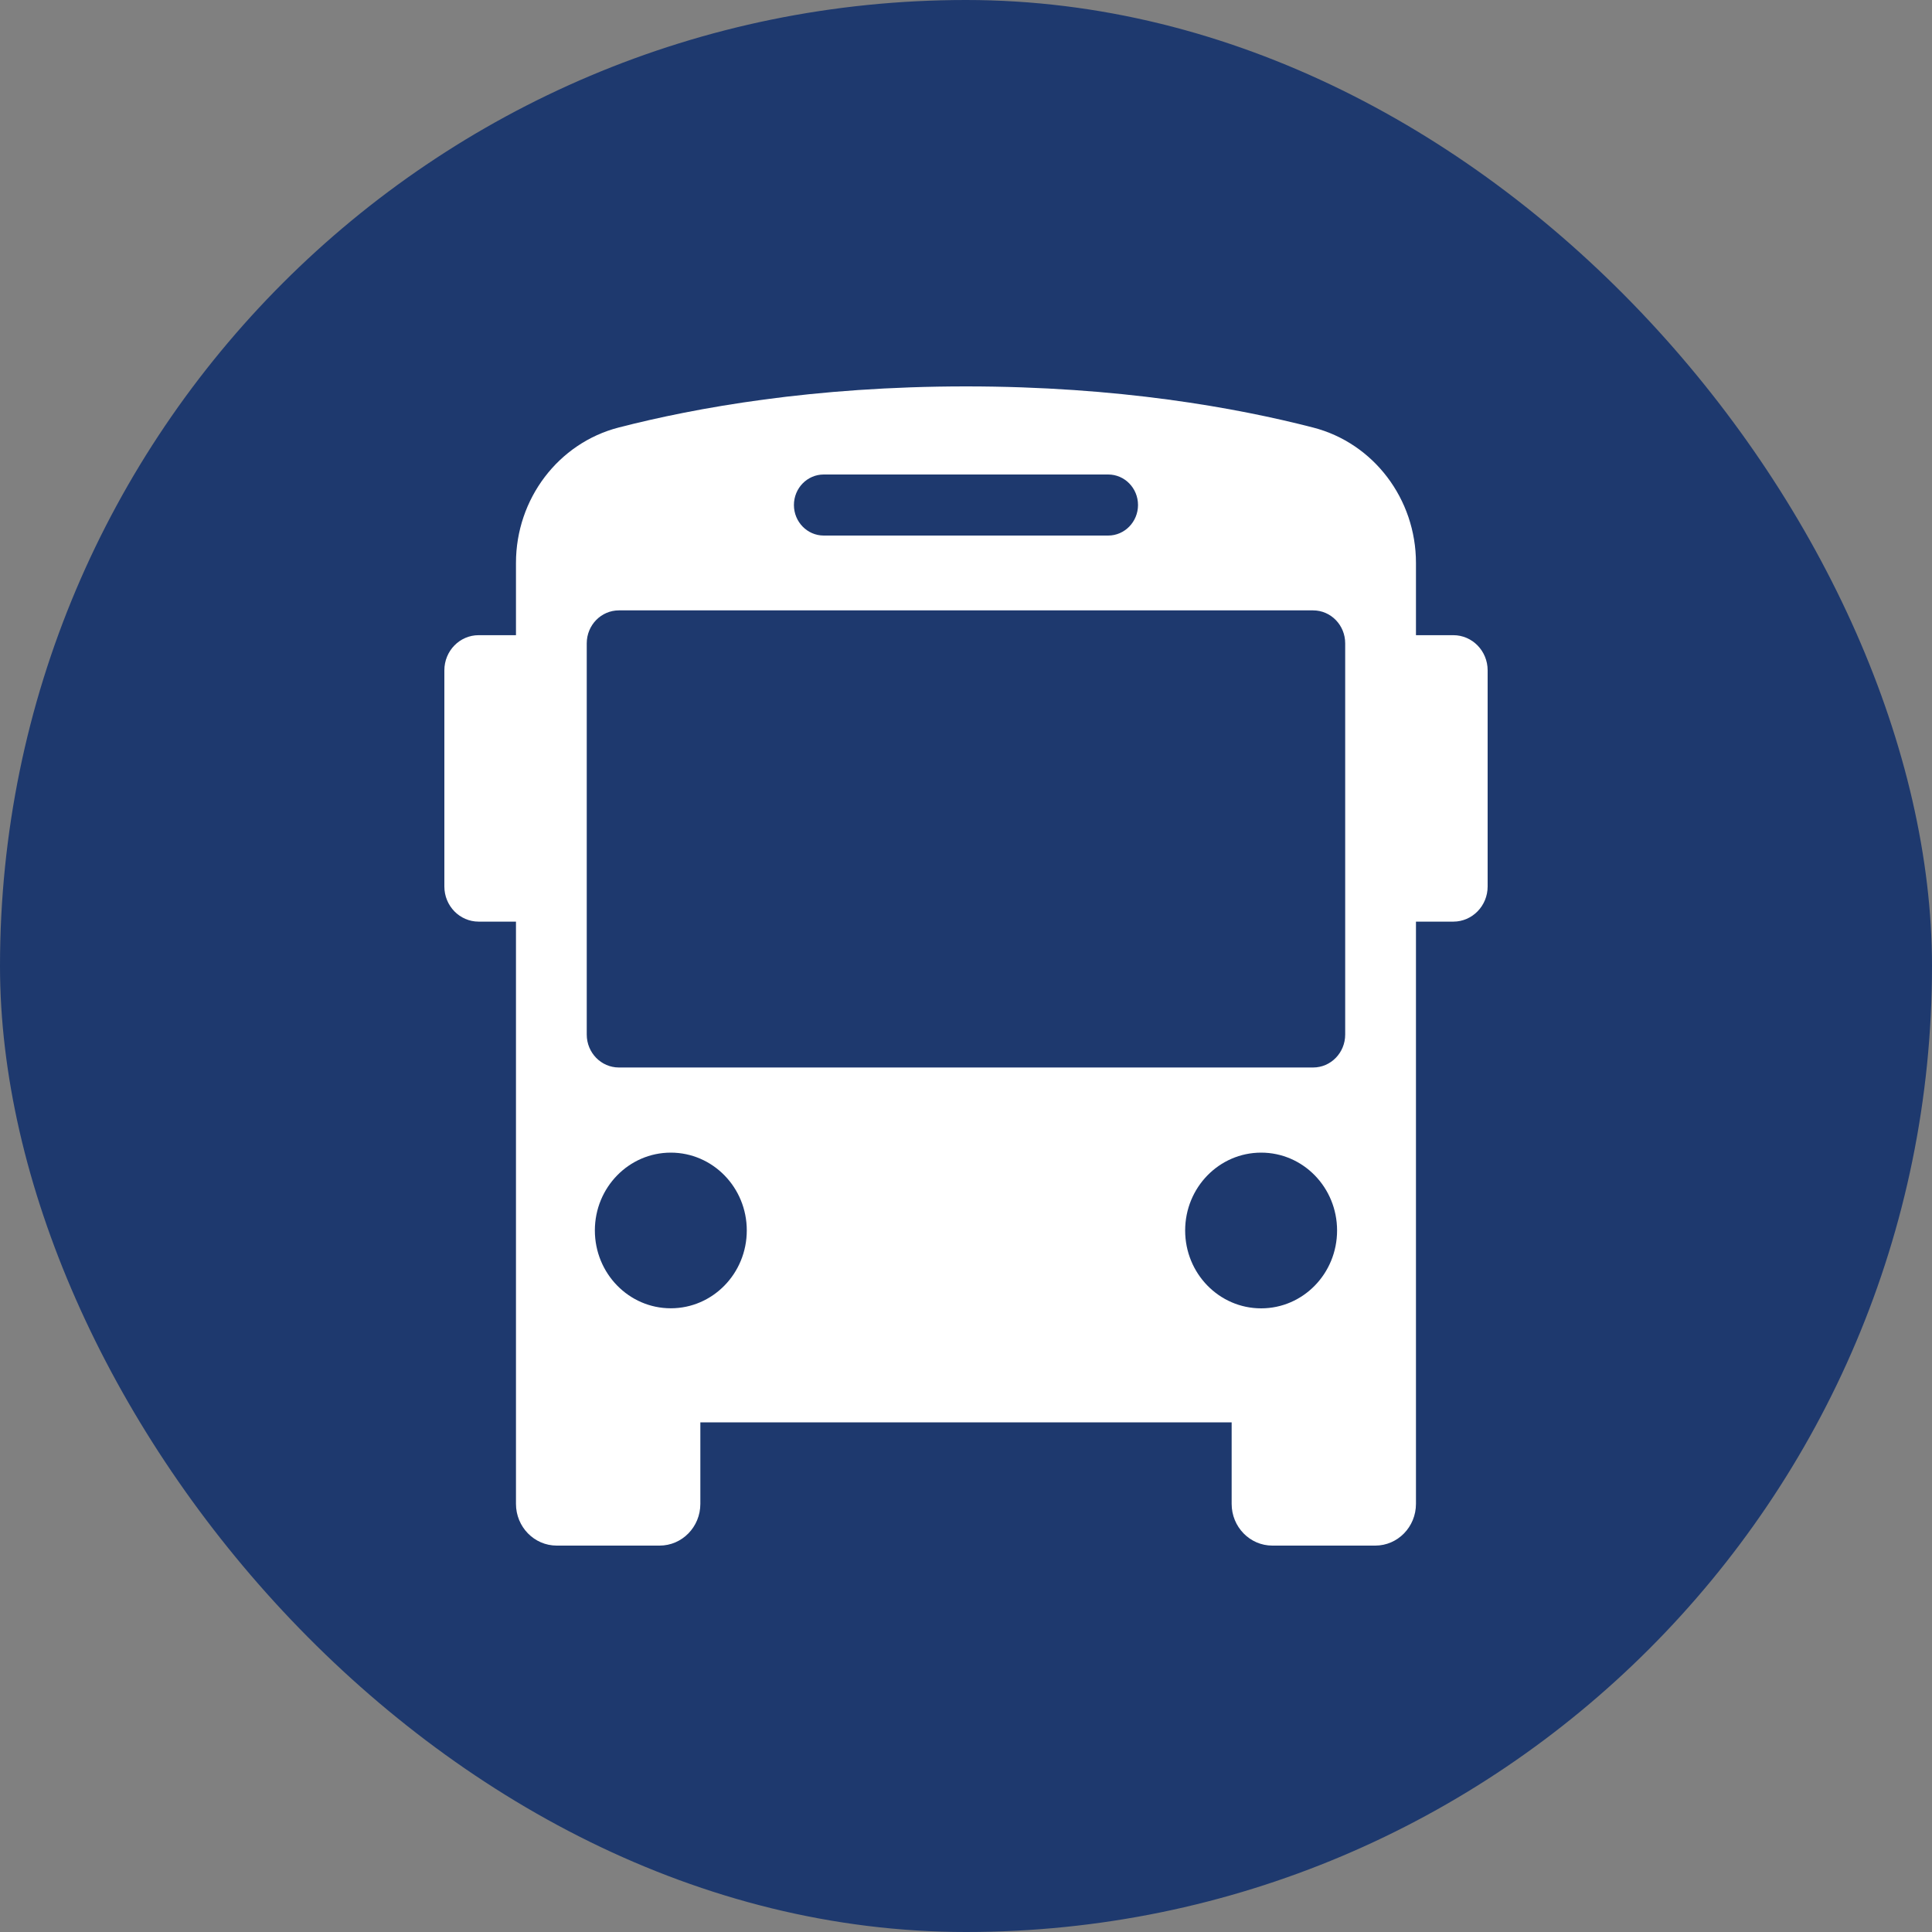
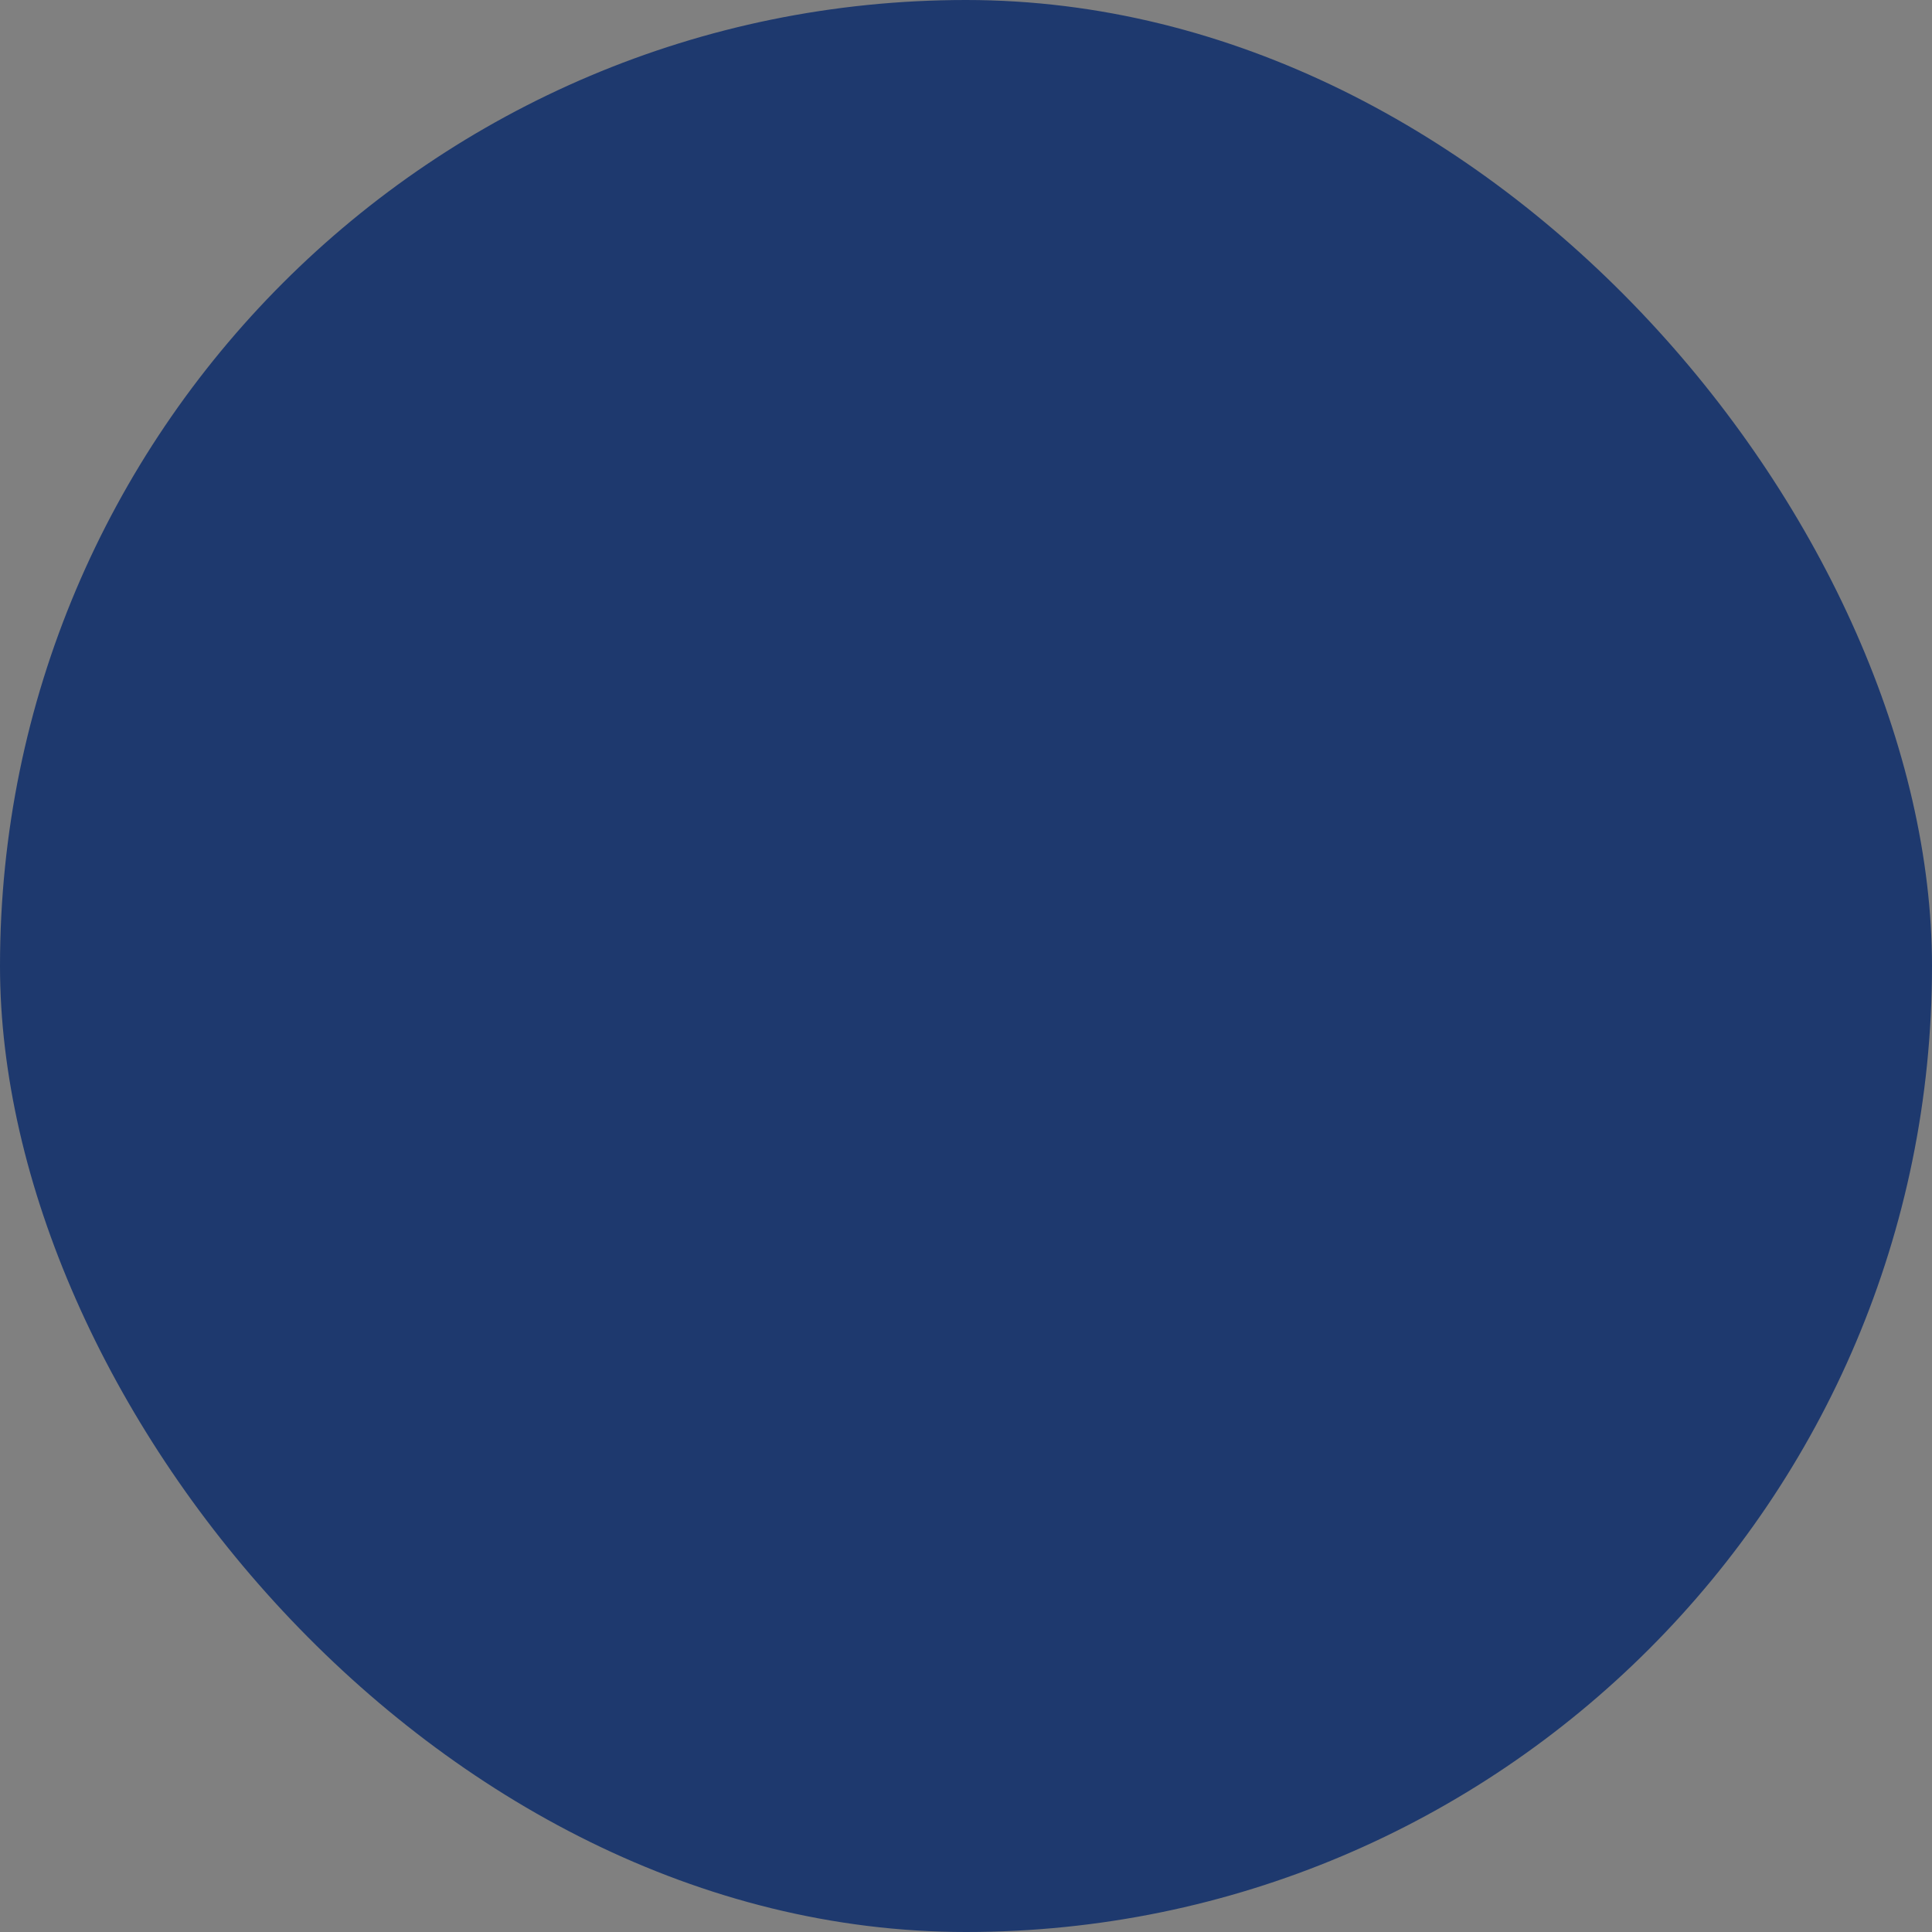
<svg xmlns="http://www.w3.org/2000/svg" width="30" height="30" viewBox="0 0 30 30" fill="none">
  <rect x="0" y="0" width="30" height="30" fill="#808080" stroke="none" />
  <rect width="30" height="30" rx="15" fill="#1E396E" />
-   <path d="M22.566 9.863H21.987V8.741C21.987 7.749 21.33 6.881 20.391 6.639C19.198 6.331 17.366 6 15 6C12.633 6 10.801 6.331 9.608 6.638C8.669 6.88 8.012 7.748 8.012 8.741V9.863H7.433C7.138 9.863 6.9 10.107 6.9 10.409V13.765C6.9 14.067 7.138 14.311 7.433 14.311H8.012V23.352C8.012 23.71 8.296 24 8.645 24H10.242C10.592 24 10.875 23.71 10.875 23.352V22.086H19.125V23.352C19.125 23.71 19.408 24 19.757 24H21.355C21.704 24 21.987 23.71 21.987 23.352V14.311H22.567C22.861 14.311 23.1 14.067 23.1 13.765V10.409C23.1 10.107 22.861 9.863 22.567 9.863L22.566 9.863ZM12.791 7.368H17.208C17.464 7.368 17.671 7.58 17.671 7.842C17.671 8.103 17.463 8.316 17.208 8.316H12.791C12.535 8.316 12.328 8.103 12.328 7.842C12.328 7.58 12.535 7.368 12.791 7.368ZM10.416 20.315C9.765 20.315 9.237 19.774 9.237 19.106C9.237 18.439 9.765 17.898 10.416 17.898C11.068 17.898 11.596 18.439 11.596 19.106C11.596 19.774 11.068 20.315 10.416 20.315ZM9.61 16.576C9.335 16.576 9.111 16.347 9.111 16.065V9.989C9.111 9.707 9.335 9.478 9.61 9.478H20.39C20.665 9.478 20.888 9.707 20.888 9.989V16.065C20.888 16.347 20.665 16.576 20.39 16.576H9.61ZM18.403 19.107C18.403 18.439 18.931 17.898 19.583 17.898C20.235 17.898 20.762 18.439 20.762 19.107C20.762 19.775 20.235 20.316 19.583 20.316C18.931 20.316 18.403 19.775 18.403 19.107Z" fill="white" />
</svg>